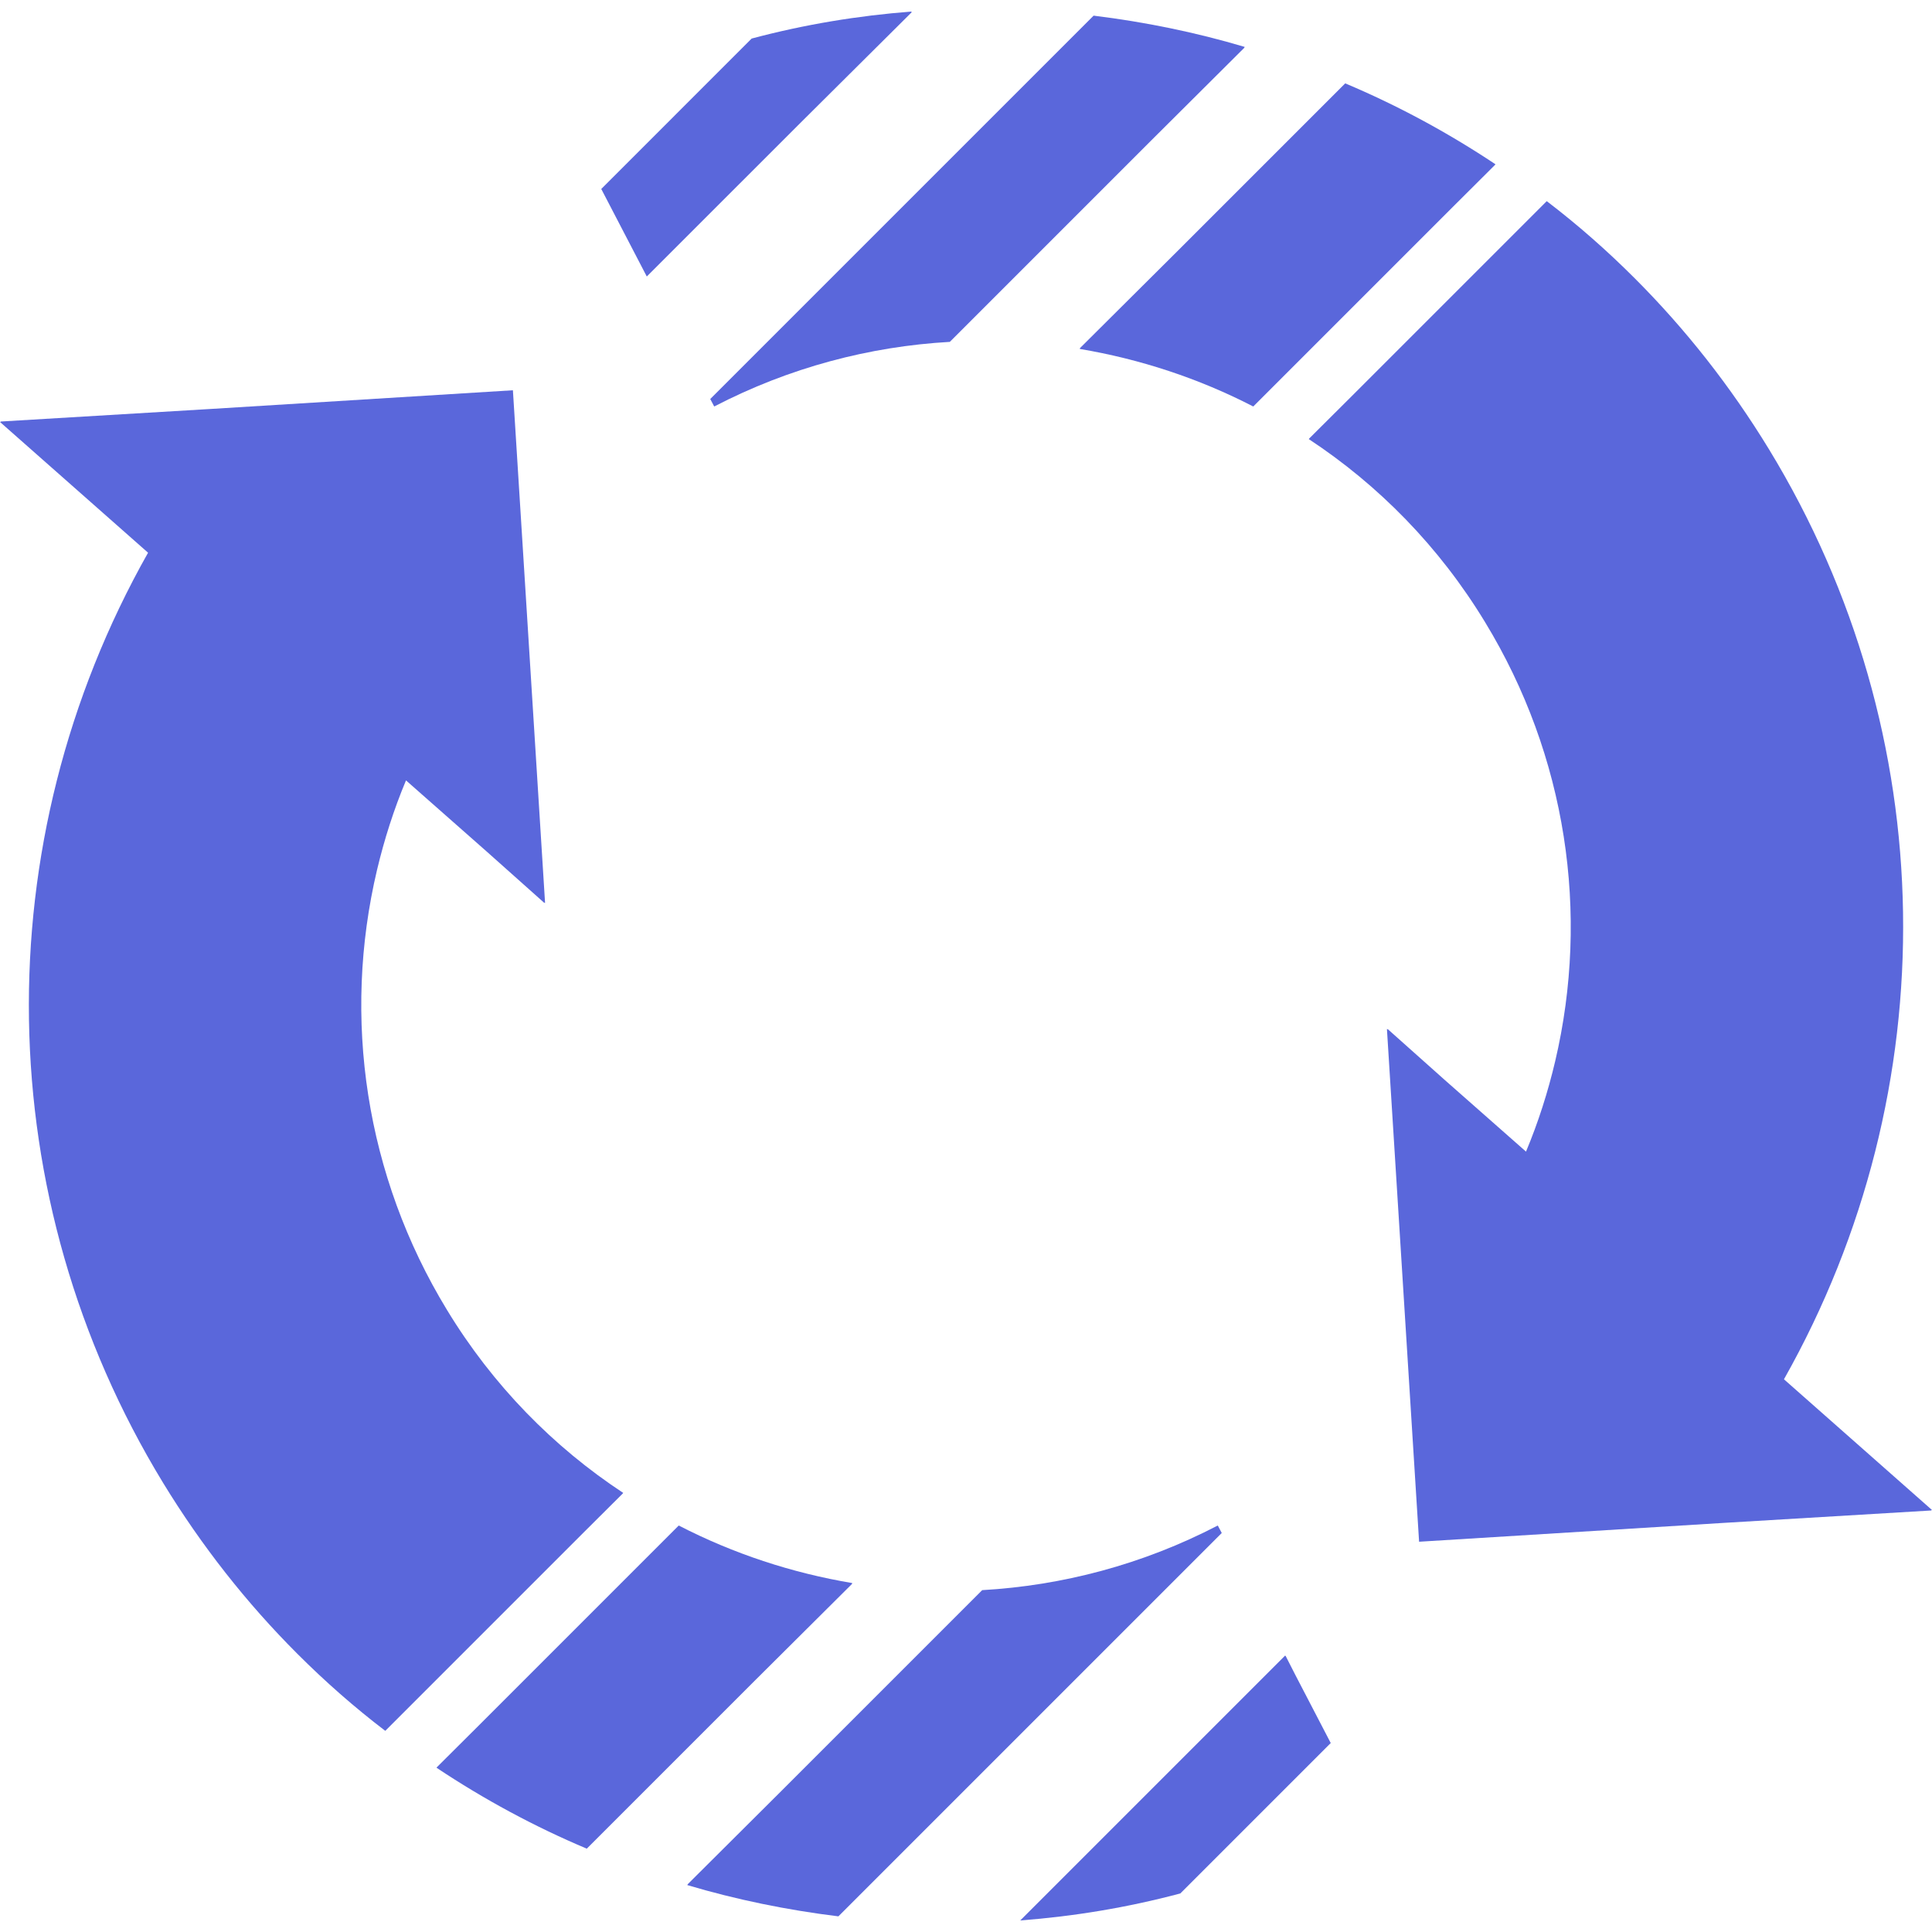
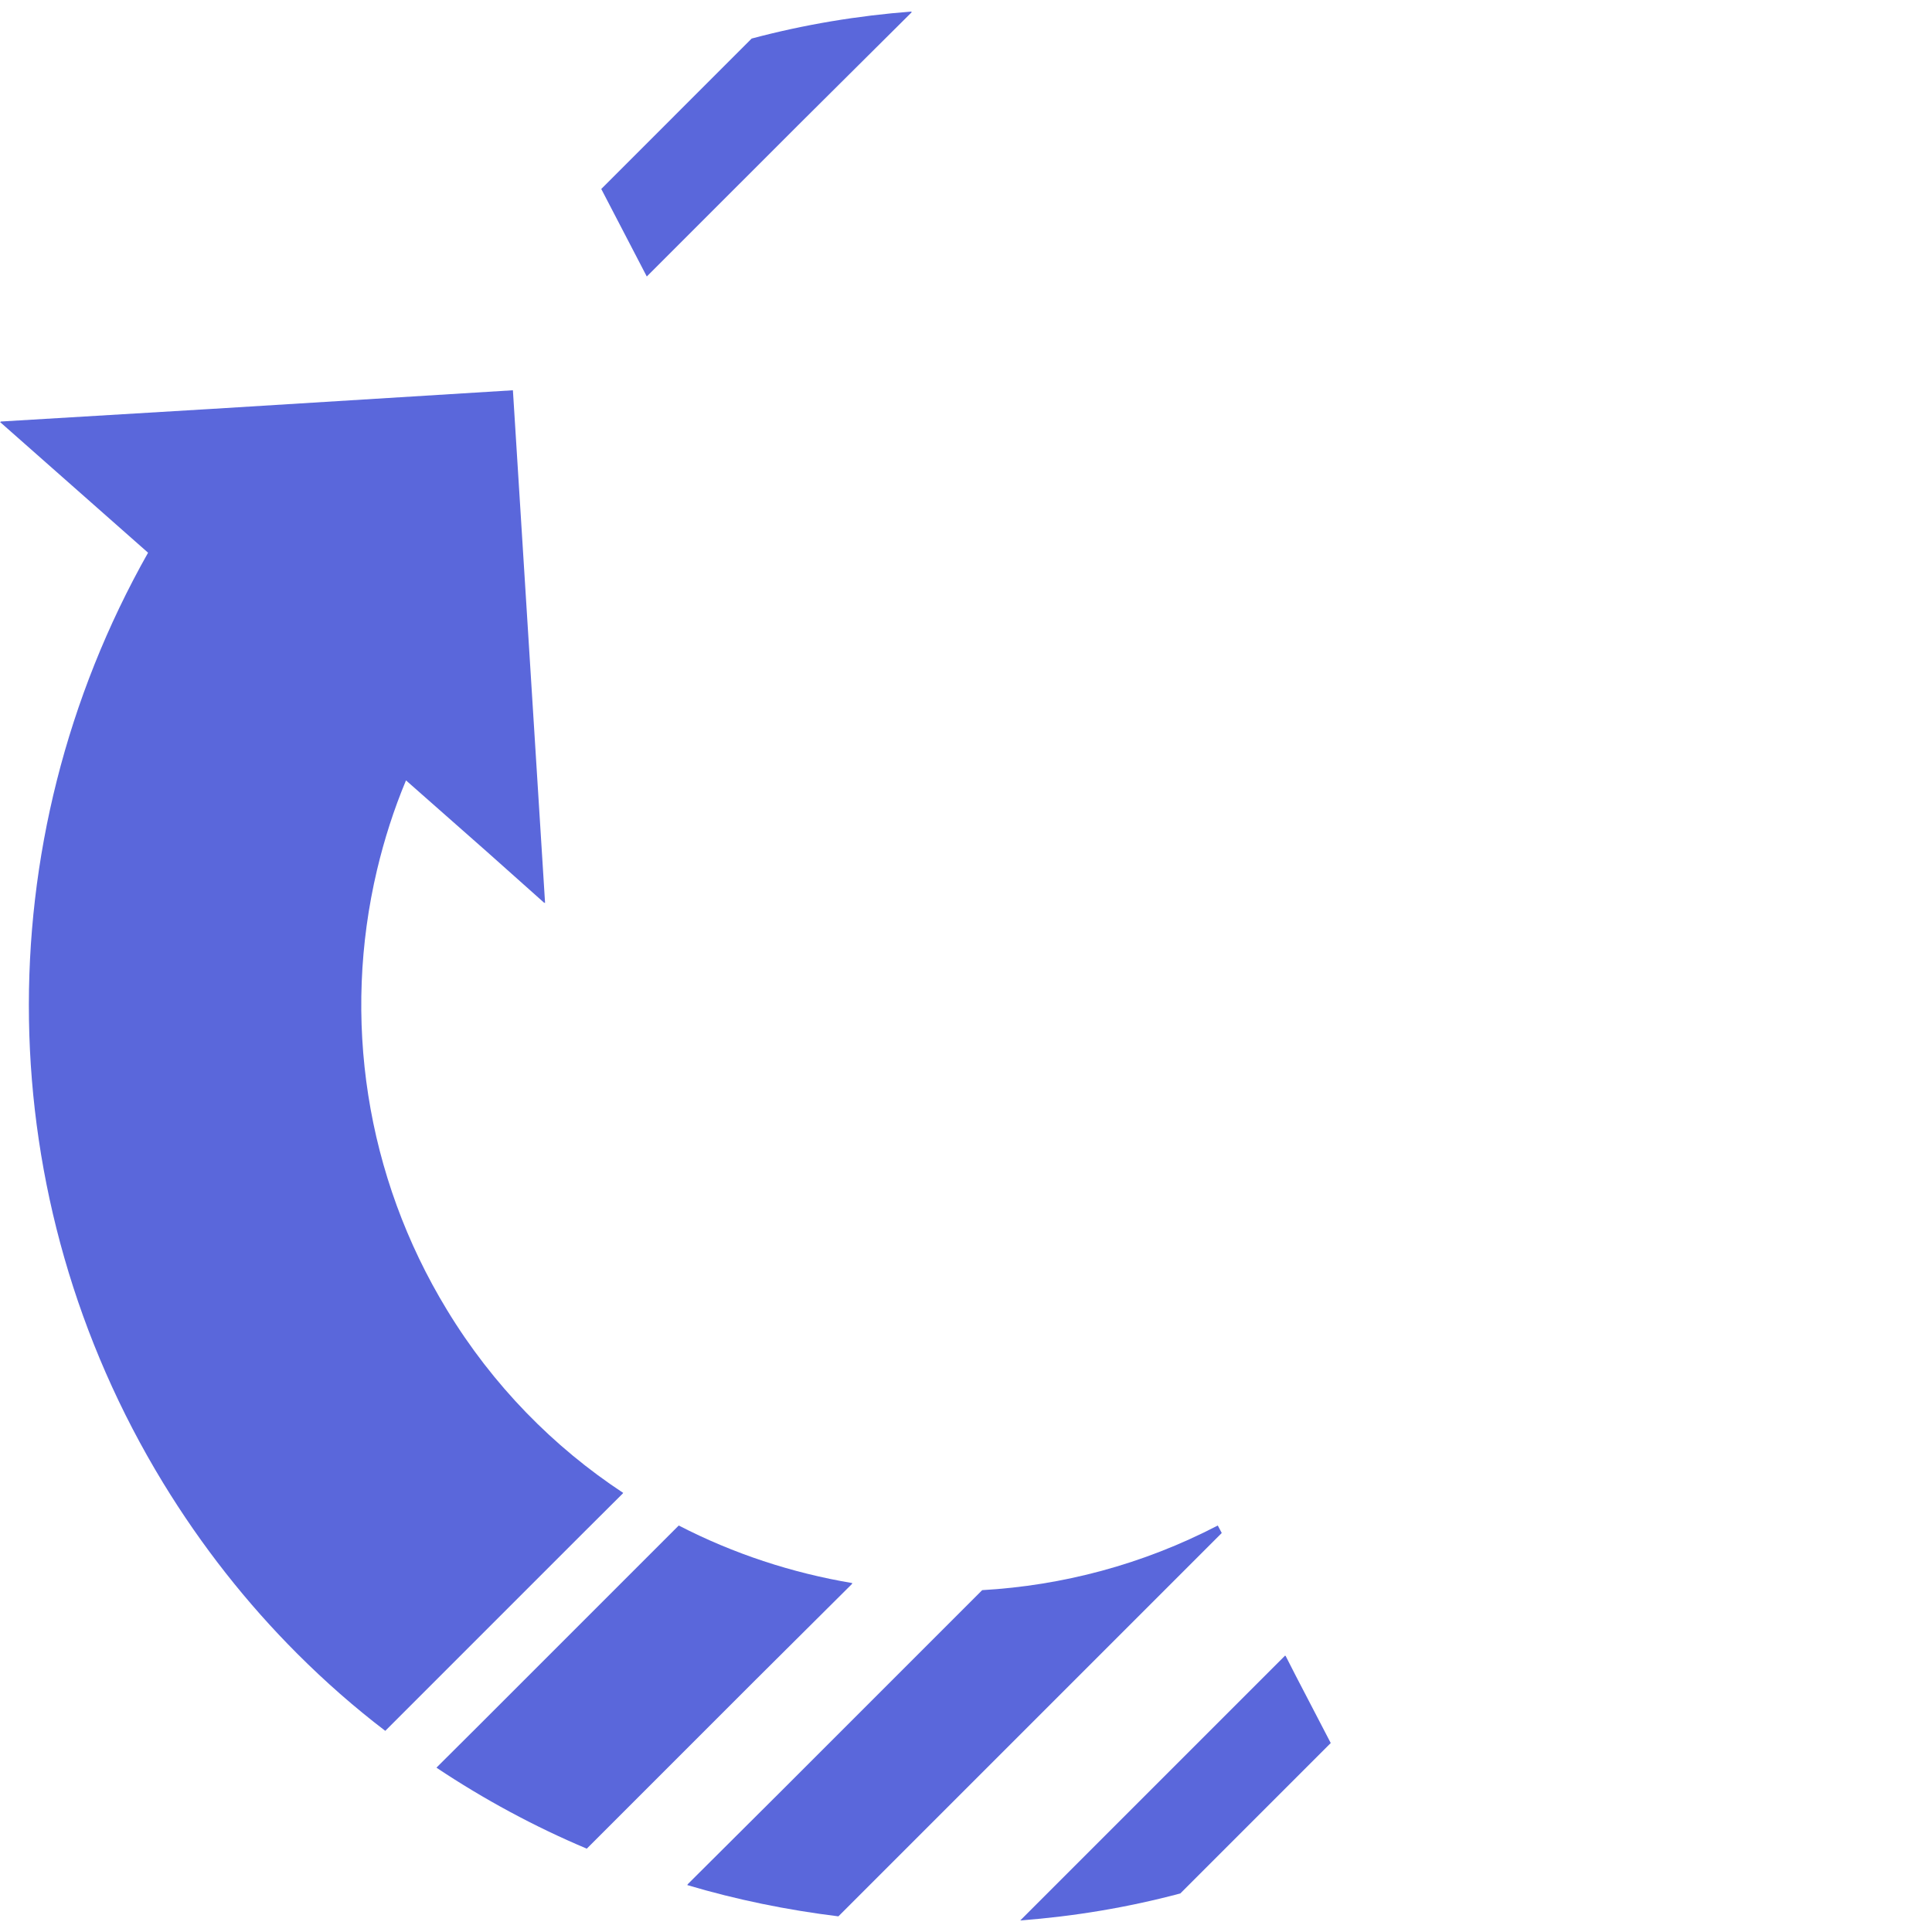
<svg xmlns="http://www.w3.org/2000/svg" version="1.1" id="_x31_0" x="0px" y="0px" viewBox="0 0 512 512" width="32" height="32" style="opacity: 1;" xml:space="preserve">
  <g>
    <path class="st0" d="M165.07,395.764c-0.008-0.004-0.016-0.012-0.023-0.016l0.113-0.113c-18.492-12.184-34.566-28.496-46.71-48.5     c-21.641-35.531-27.817-77.406-18.524-116.637c1.914-8.031,4.434-15.961,7.668-23.688l21.512,18.969l15.187,13.539l-0.011-0.156     l0.168,0.148l-8.524-135.886l-79.625,4.926l-56.195,3.363l0.121,0.106L0,111.83l39.238,34.644     C-4.164,223.354-2.84,317.397,43.207,392.947c10.238,16.778,22.187,31.918,35.578,45.309c7.356,7.359,15.141,14.207,23.317,20.438     l52.699-52.703L165.07,395.764z" style="fill: rgb(90, 103, 219);" />
    <path class="st0" d="M225.855,419.694c-0.035-0.008-0.07-0.02-0.109-0.023l0.137-0.137c-16-2.684-31.532-7.786-46.012-15.258     l-53.782,53.782l-10.316,10.274c0.011,0.004,0.019,0.011,0.027,0.015l-0.118,0.118c12.614,8.406,25.966,15.61,39.821,21.449     l44.519-44.519L225.855,419.694z" style="fill: rgb(90, 103, 219);" />
    <path class="st0" d="M322.726,404.275c-19.93,10.356-41.218,15.918-62.434,17.13l-52.878,52.874l-25.238,25.133     c0.027,0.008,0.058,0.012,0.086,0.02l-0.133,0.133c13.082,3.89,26.469,6.617,40.054,8.289L323.778,406.26L322.726,404.275z" style="fill: rgb(90, 103, 219);" />
    <path class="st0" d="M340.707,438.838l-0.035,0.035l-0.078-0.149l-70.218,70.218c14.246-1.09,28.414-3.426,42.426-7.16     l39.859-39.859l-9.262-17.813L340.707,438.838z" style="fill: rgb(90, 103, 219);" />
-     <path class="st0" d="M511.778,400.182L512,400.17l-39.234-34.645c43.402-76.879,42.078-170.918-3.973-246.473     c-10.234-16.778-22.187-31.918-35.578-45.309c-7.356-7.359-15.141-14.206-23.313-20.437l-52.328,52.324l-10.645,10.602     c0.008,0.007,0.016,0.015,0.027,0.019l-0.117,0.114c18.492,12.183,34.566,28.492,46.71,48.5     c21.594,35.449,27.794,77.207,18.594,116.355c-1.918,8.129-4.465,16.153-7.738,23.969l-21.535-18.988l-15.16-13.524l0.007,0.161     l-0.168-0.149l8.524,135.886l80.258-4.965l55.562-3.324L511.778,400.182z" style="fill: rgb(90, 103, 219);" />
-     <path class="st0" d="M286.145,92.31c0.038,0.004,0.074,0.016,0.109,0.02l-0.133,0.137c15.996,2.687,31.528,7.785,46.008,15.258     l53.547-53.547l10.55-10.507c-0.008-0.004-0.019-0.012-0.027-0.016l0.118-0.117c-12.614-8.406-25.966-15.61-39.821-21.446     L312.004,66.58L286.145,92.31z" style="fill: rgb(90, 103, 219);" />
-     <path class="st0" d="M189.274,107.725c19.93-10.351,41.222-15.922,62.438-17.125l52.953-52.958l25.16-25.05     c-0.027-0.012-0.058-0.016-0.086-0.023l0.133-0.133c-13.078-3.891-26.469-6.618-40.054-8.29L188.222,105.74L189.274,107.725z" style="fill: rgb(90, 103, 219);" />
    <path class="st0" d="M211.348,33.334l30.293-30.118c-0.066,0.004-0.129,0.012-0.191,0.016l0.179-0.176     c-14.246,1.09-28.418,3.426-42.43,7.16L159.34,50.076l12.066,23.199L211.348,33.334z" style="fill: rgb(90, 103, 219);" />
  </g>
</svg>